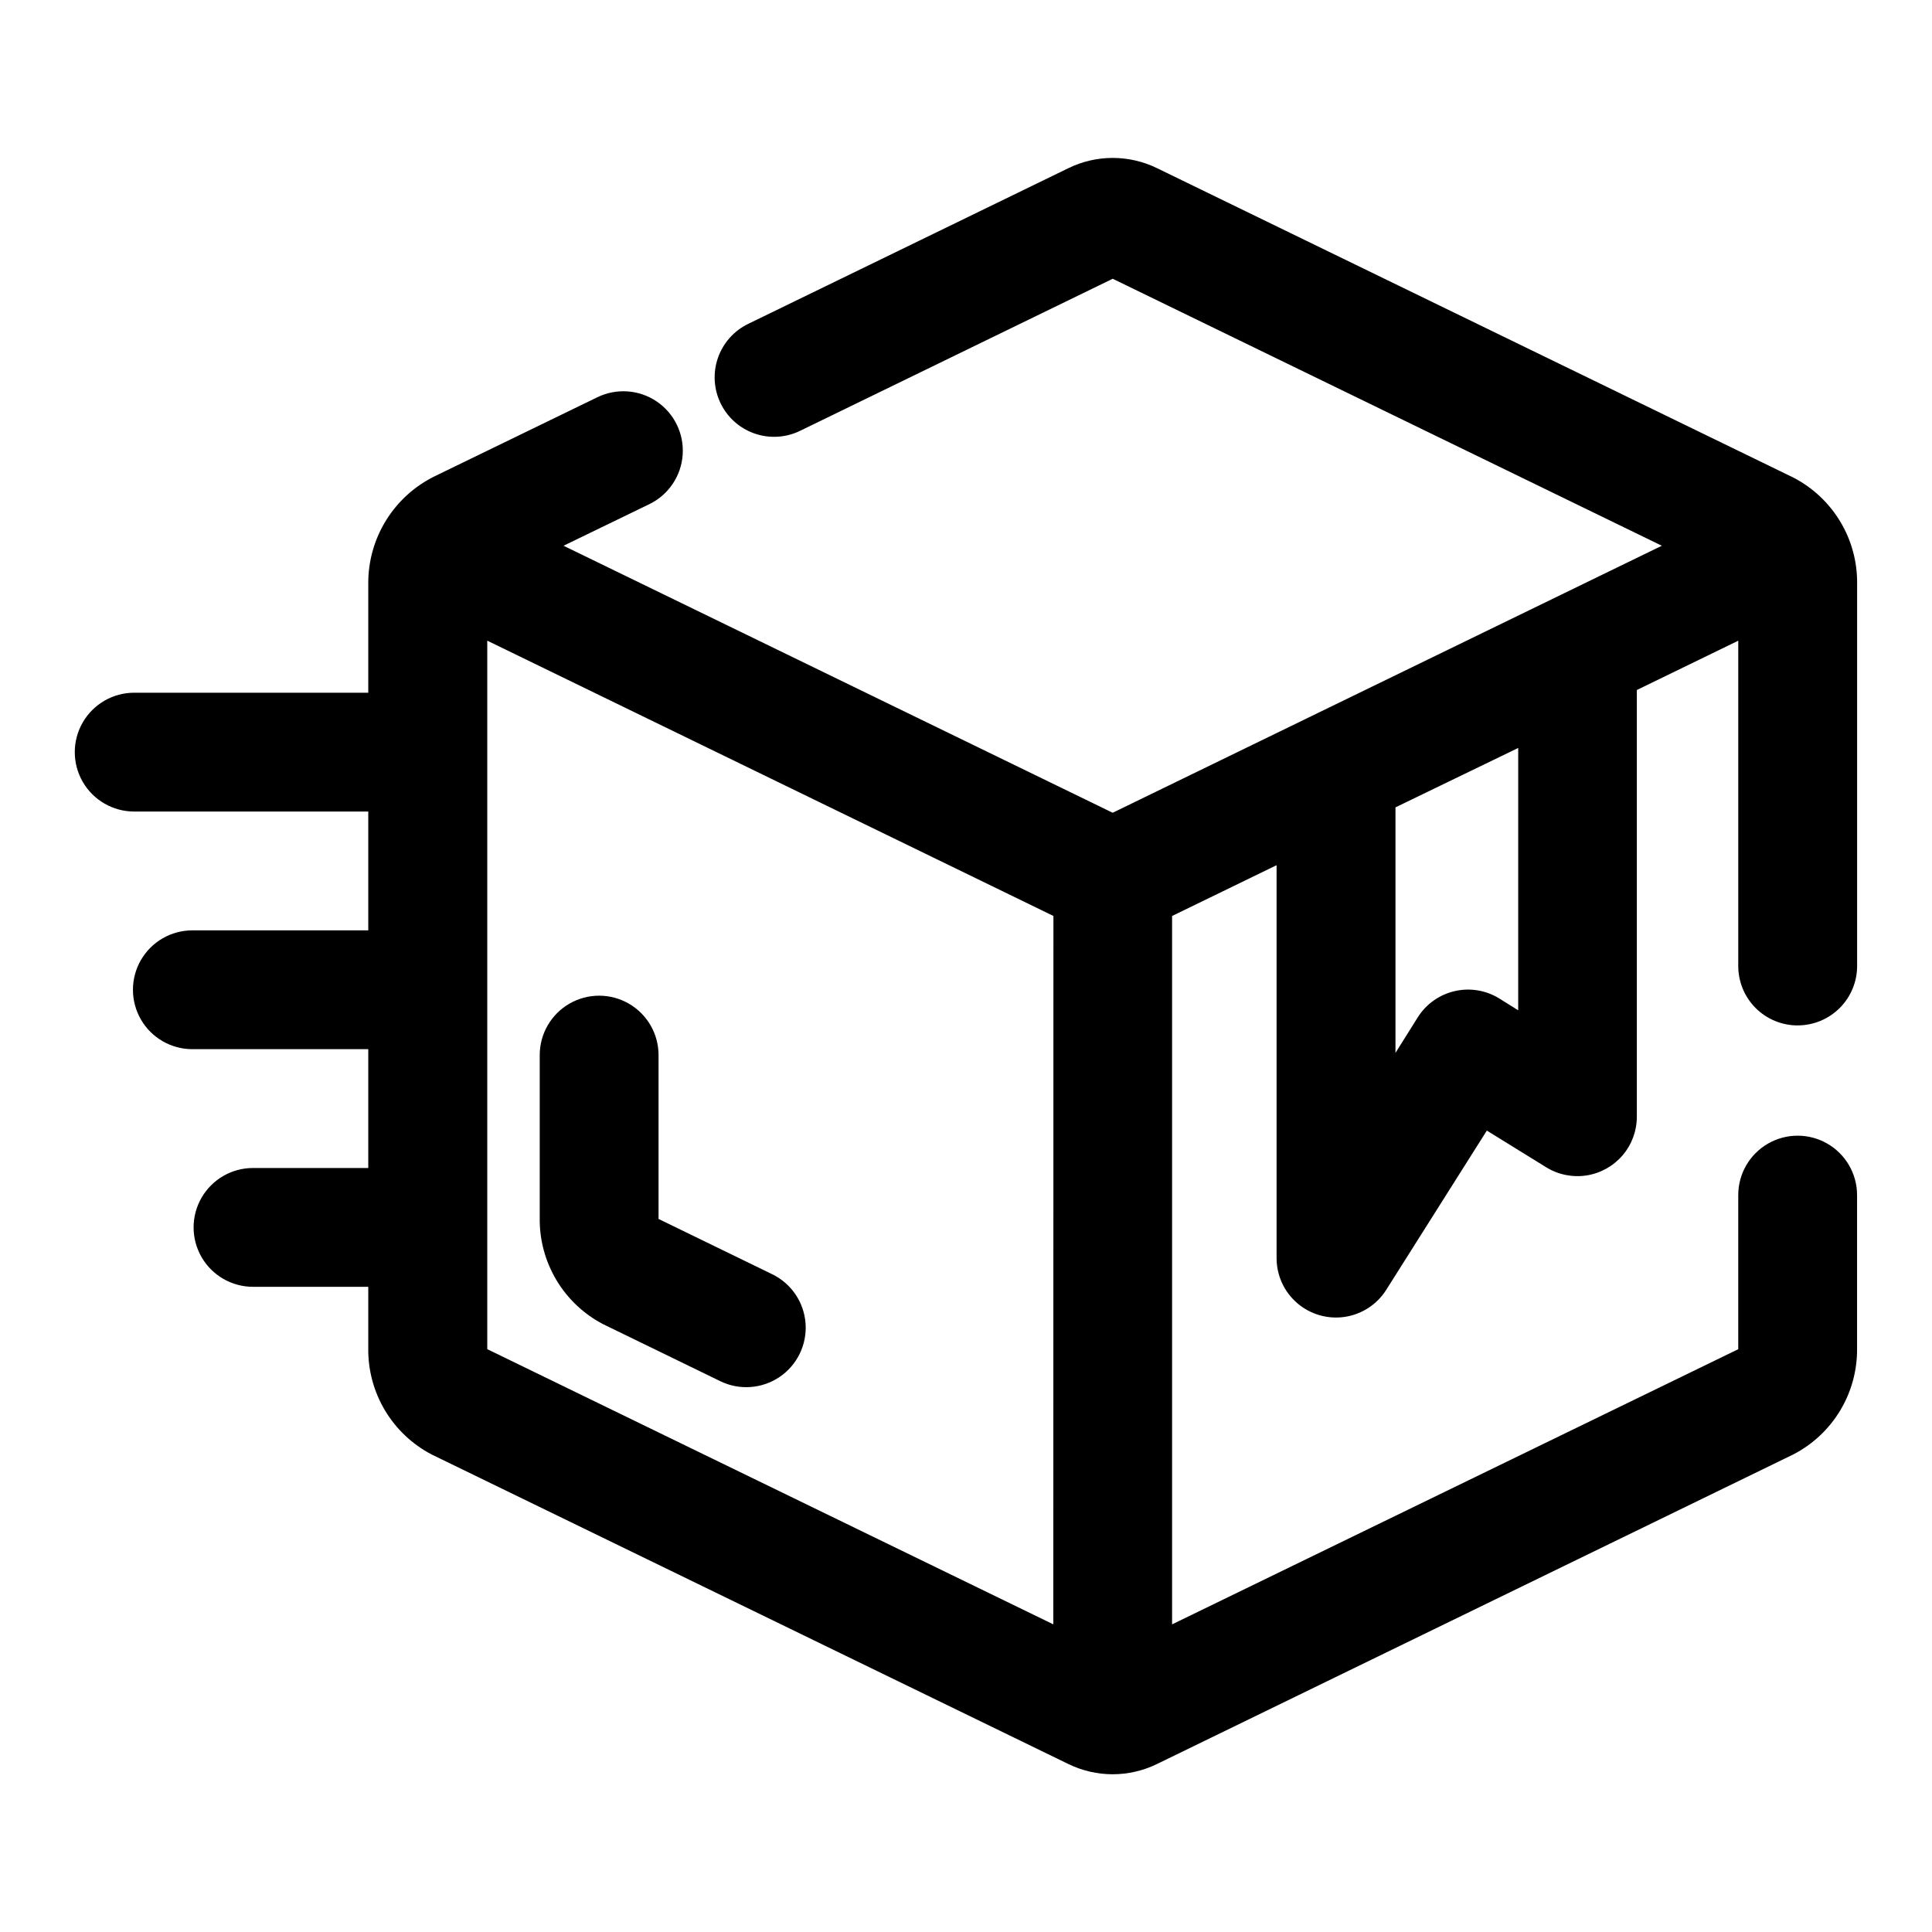
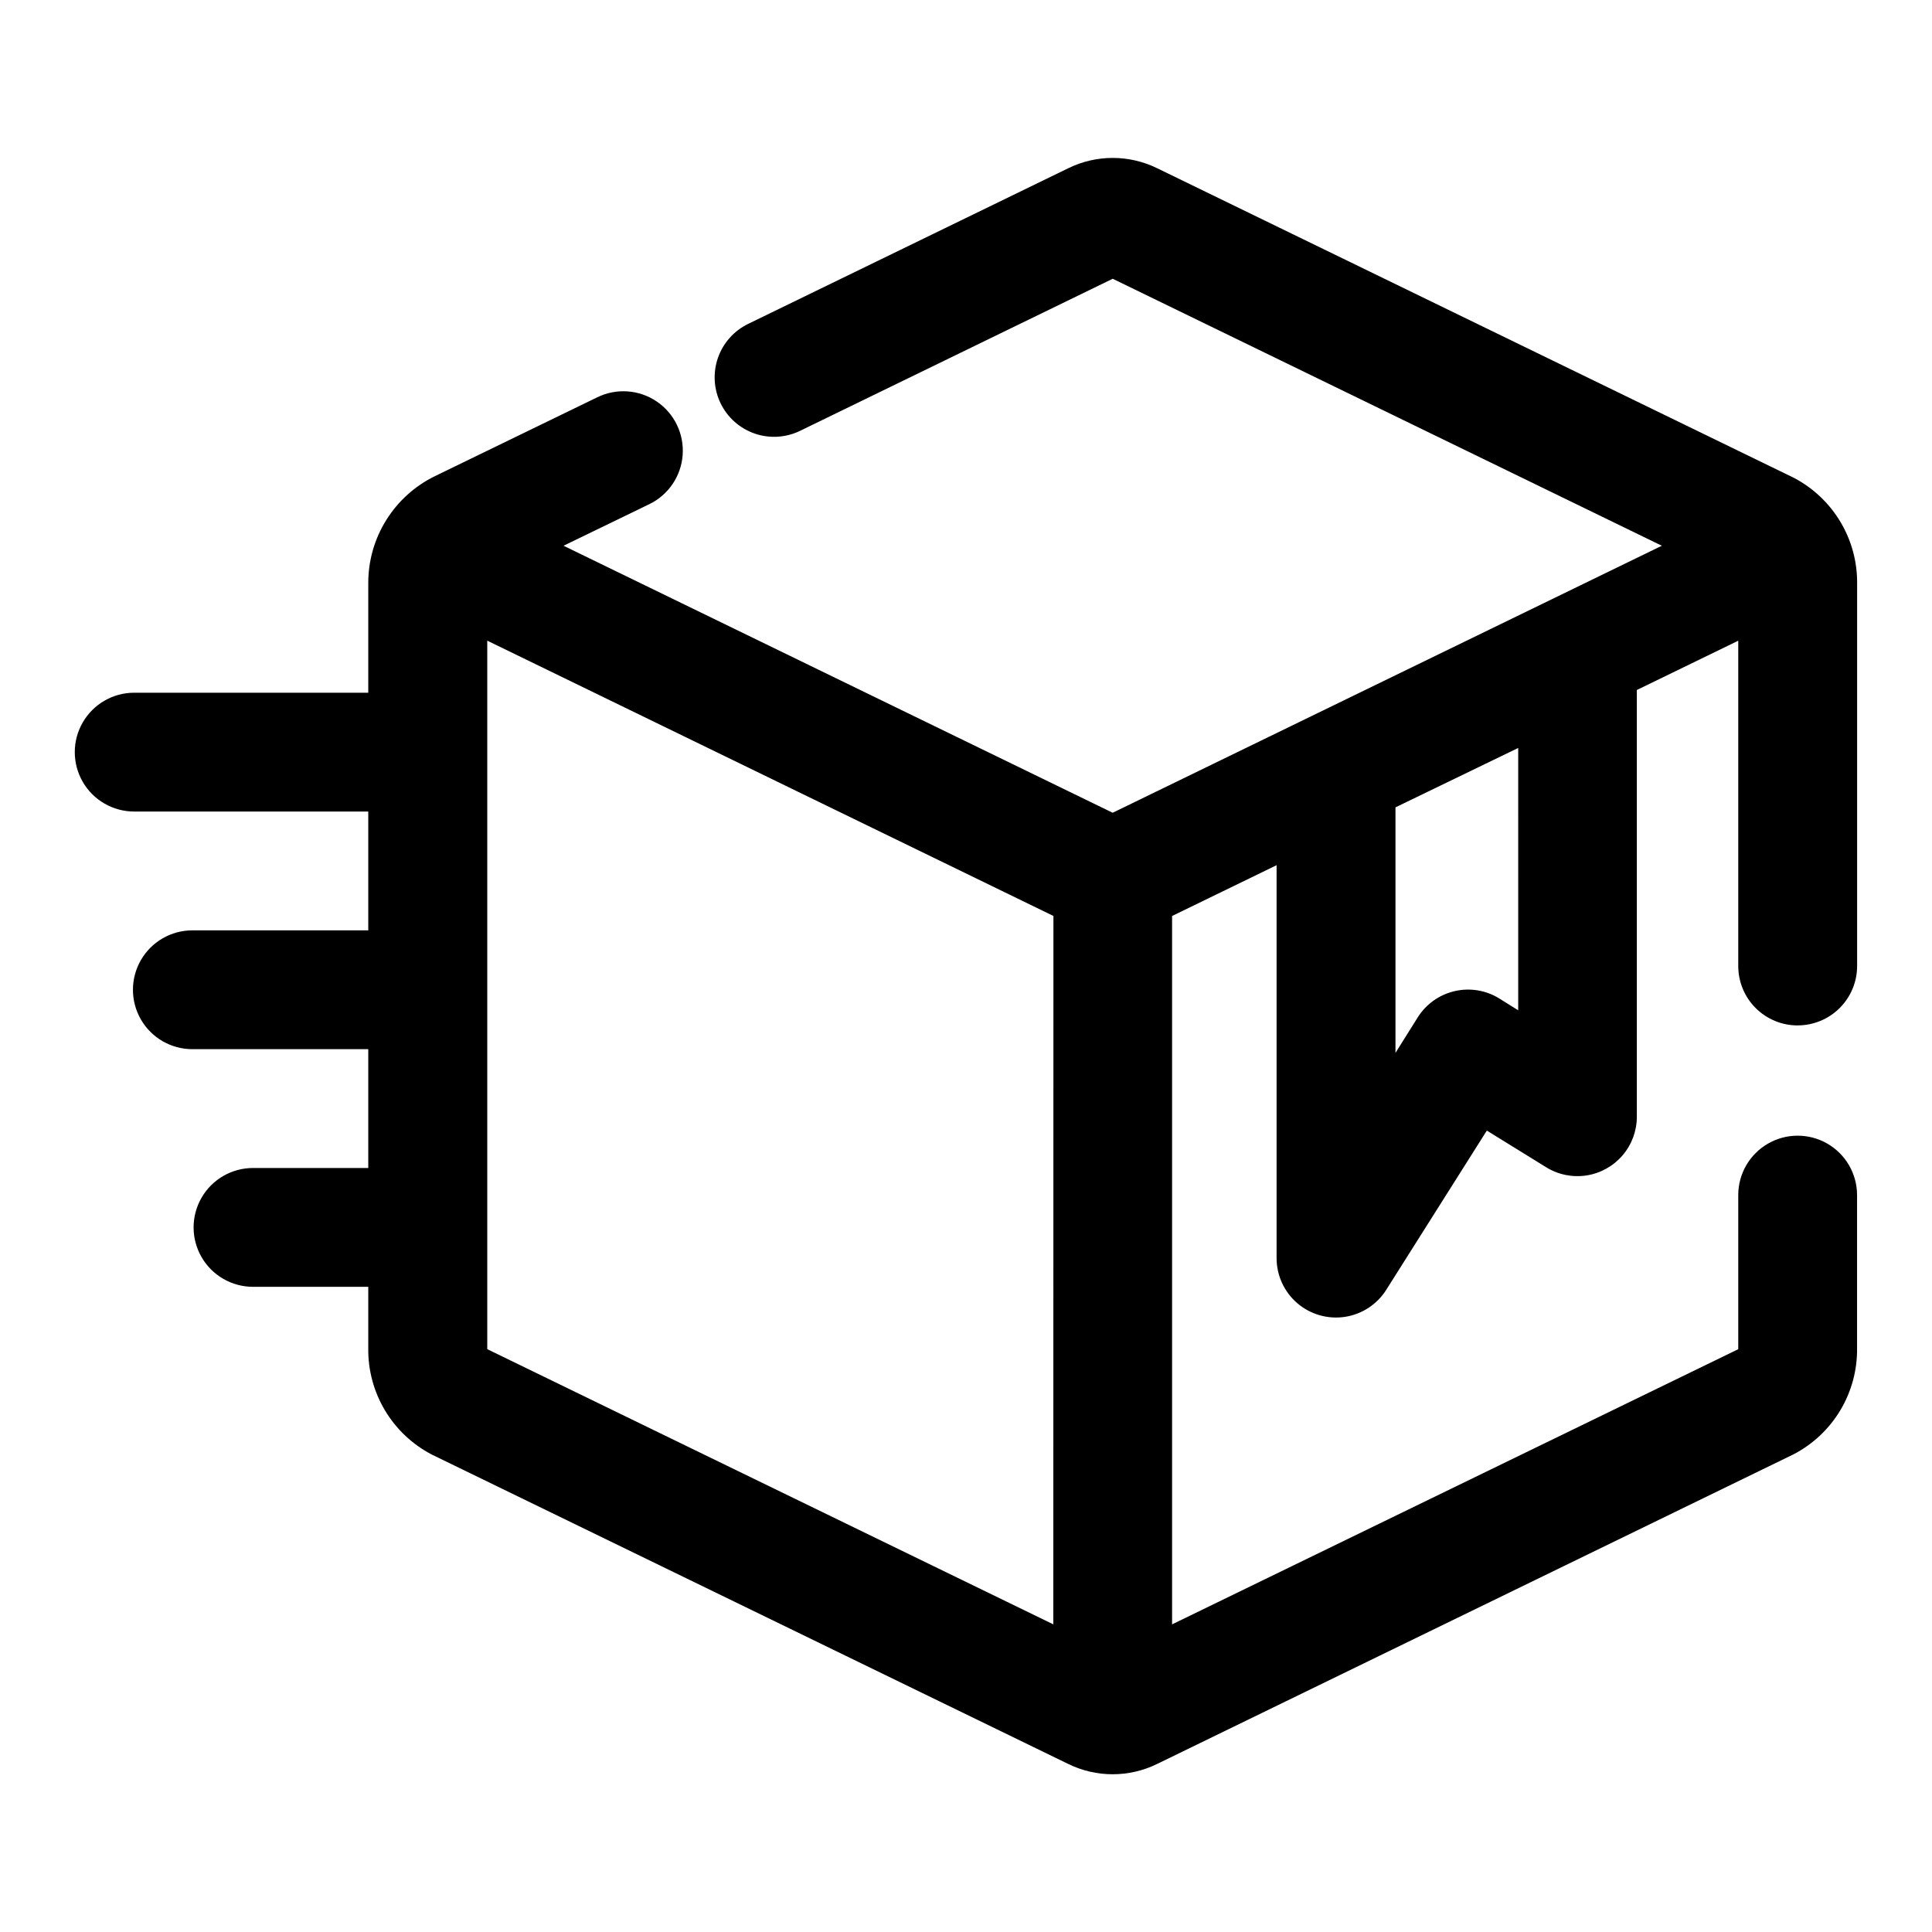
<svg xmlns="http://www.w3.org/2000/svg" fill="#000000" width="800px" height="800px" version="1.1" viewBox="144 144 512 512">
  <g fill-rule="evenodd">
-     <path d="m303.85 494.93 31.031 15.098v0.004c5.062 2.461 11.051 2.031 15.715-1.121 4.66-3.152 7.285-8.555 6.887-14.168-0.398-5.617-3.766-10.59-8.828-13.051l-30.133-14.656v-0.004c-0.016-0.098-0.016-0.199 0-0.297v-43.125c0-5.625-3-10.82-7.871-13.633s-10.875-2.812-15.746 0-7.871 8.008-7.871 13.633v43.141c-0.086 5.793 1.445 11.496 4.414 16.473 2.969 4.977 7.262 9.031 12.402 11.707z" />
    <path d="m620.41 415.74c4.176 0 8.18-1.66 11.133-4.609 2.953-2.953 4.613-6.957 4.613-11.133v-101.23c0.078-5.797-1.453-11.504-4.43-16.48-2.977-4.977-7.273-9.027-12.418-11.703l-168.57-81.965c-7.473-3.691-16.238-3.691-23.711 0l-84.766 41.219c-3.758 1.824-6.637 5.07-8.004 9.016-1.367 3.949-1.109 8.277 0.715 12.035 1.824 3.758 5.066 6.637 9.016 8.004 3.945 1.367 8.273 1.109 12.031-0.715l82.863-40.305 145.52 70.754-145.45 70.723h-0.156l-145.45-70.723 22.734-11.02c5.062-2.461 8.43-7.43 8.832-13.043 0.402-5.613-2.219-11.016-6.879-14.172-4.66-3.152-10.648-3.582-15.711-1.125l-43.016 20.891c-5.312 2.586-9.793 6.617-12.926 11.629-3.133 5.008-4.789 10.801-4.785 16.711v29.078h-62.031c-5.625 0-10.824 3.004-13.637 7.875-2.812 4.871-2.812 10.871 0 15.742s8.012 7.871 13.637 7.871h62.031v31.488h-46.617c-5.625 0-10.824 3.004-13.637 7.875-2.812 4.871-2.812 10.871 0 15.742 2.812 4.871 8.012 7.871 13.637 7.871h46.617v31.488h-30.543c-5.625 0-10.824 3-13.637 7.871-2.812 4.875-2.812 10.875 0 15.746 2.812 4.871 8.012 7.871 13.637 7.871h30.543v16.281c-0.078 5.797 1.457 11.5 4.43 16.477 2.977 4.977 7.273 9.027 12.418 11.703l168.57 81.949c7.473 3.691 16.238 3.691 23.711 0l168.57-82.012c5.144-2.672 9.445-6.719 12.418-11.691 2.977-4.977 4.508-10.68 4.43-16.473v-40.543c0-5.625-3-10.82-7.871-13.633-4.875-2.812-10.875-2.812-15.746 0-4.871 2.812-7.871 8.008-7.871 13.633v40.84l-150.04 72.926v-187.73l27.695-13.461v104.12-0.004c-0.004 4.586 1.992 8.945 5.461 11.938 3.473 2.992 8.078 4.324 12.609 3.648 4.535-0.68 8.551-3.297 10.992-7.176l26.656-42.195 15.742 9.73c3.195 1.969 6.988 2.734 10.699 2.156 3.707-0.582 7.086-2.469 9.527-5.32 2.441-2.852 3.785-6.481 3.785-10.234v-113.09l26.875-13.066v86.215c0 4.176 1.656 8.18 4.609 11.133 2.953 2.949 6.957 4.609 11.133 4.609zm-197.27 158.73-150.01-72.926v-187.76l150.04 72.957zm123.2-162.73-5.039-3.148h0.004c-3.527-2.172-7.769-2.871-11.809-1.934-4.039 0.934-7.547 3.422-9.762 6.926l-5.918 9.445v-65.07l32.527-15.742z" />
  </g>
</svg>